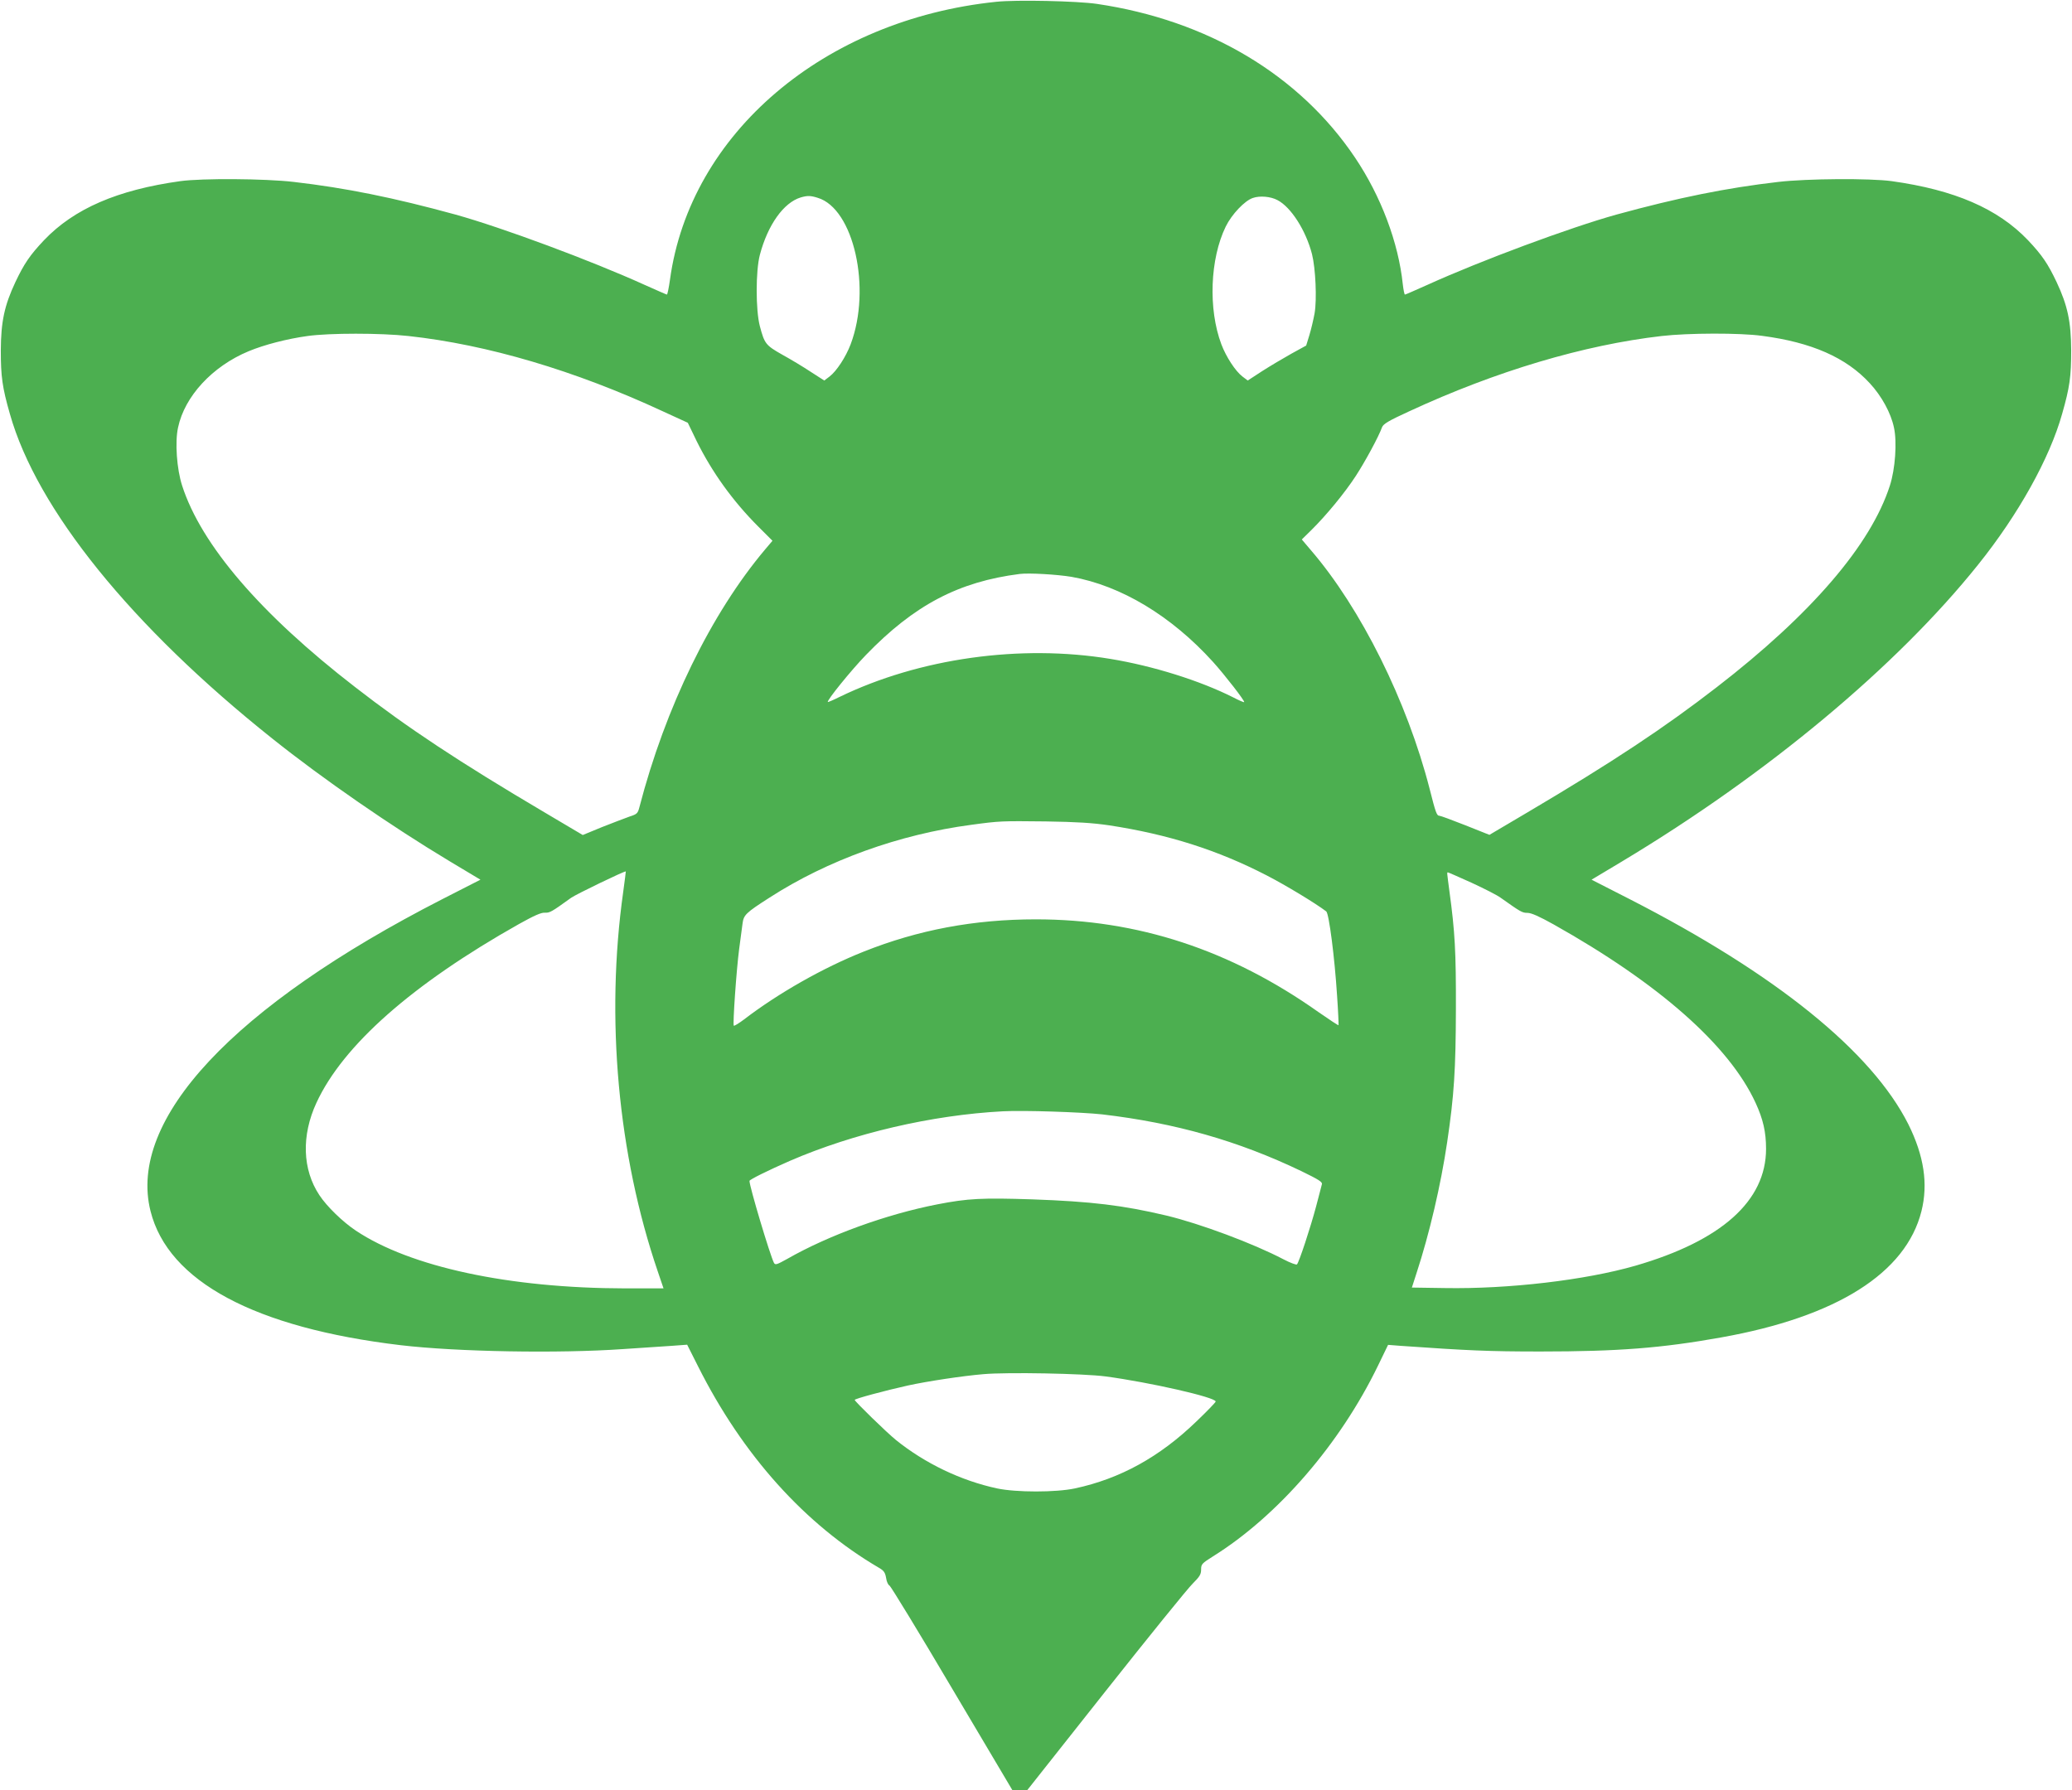
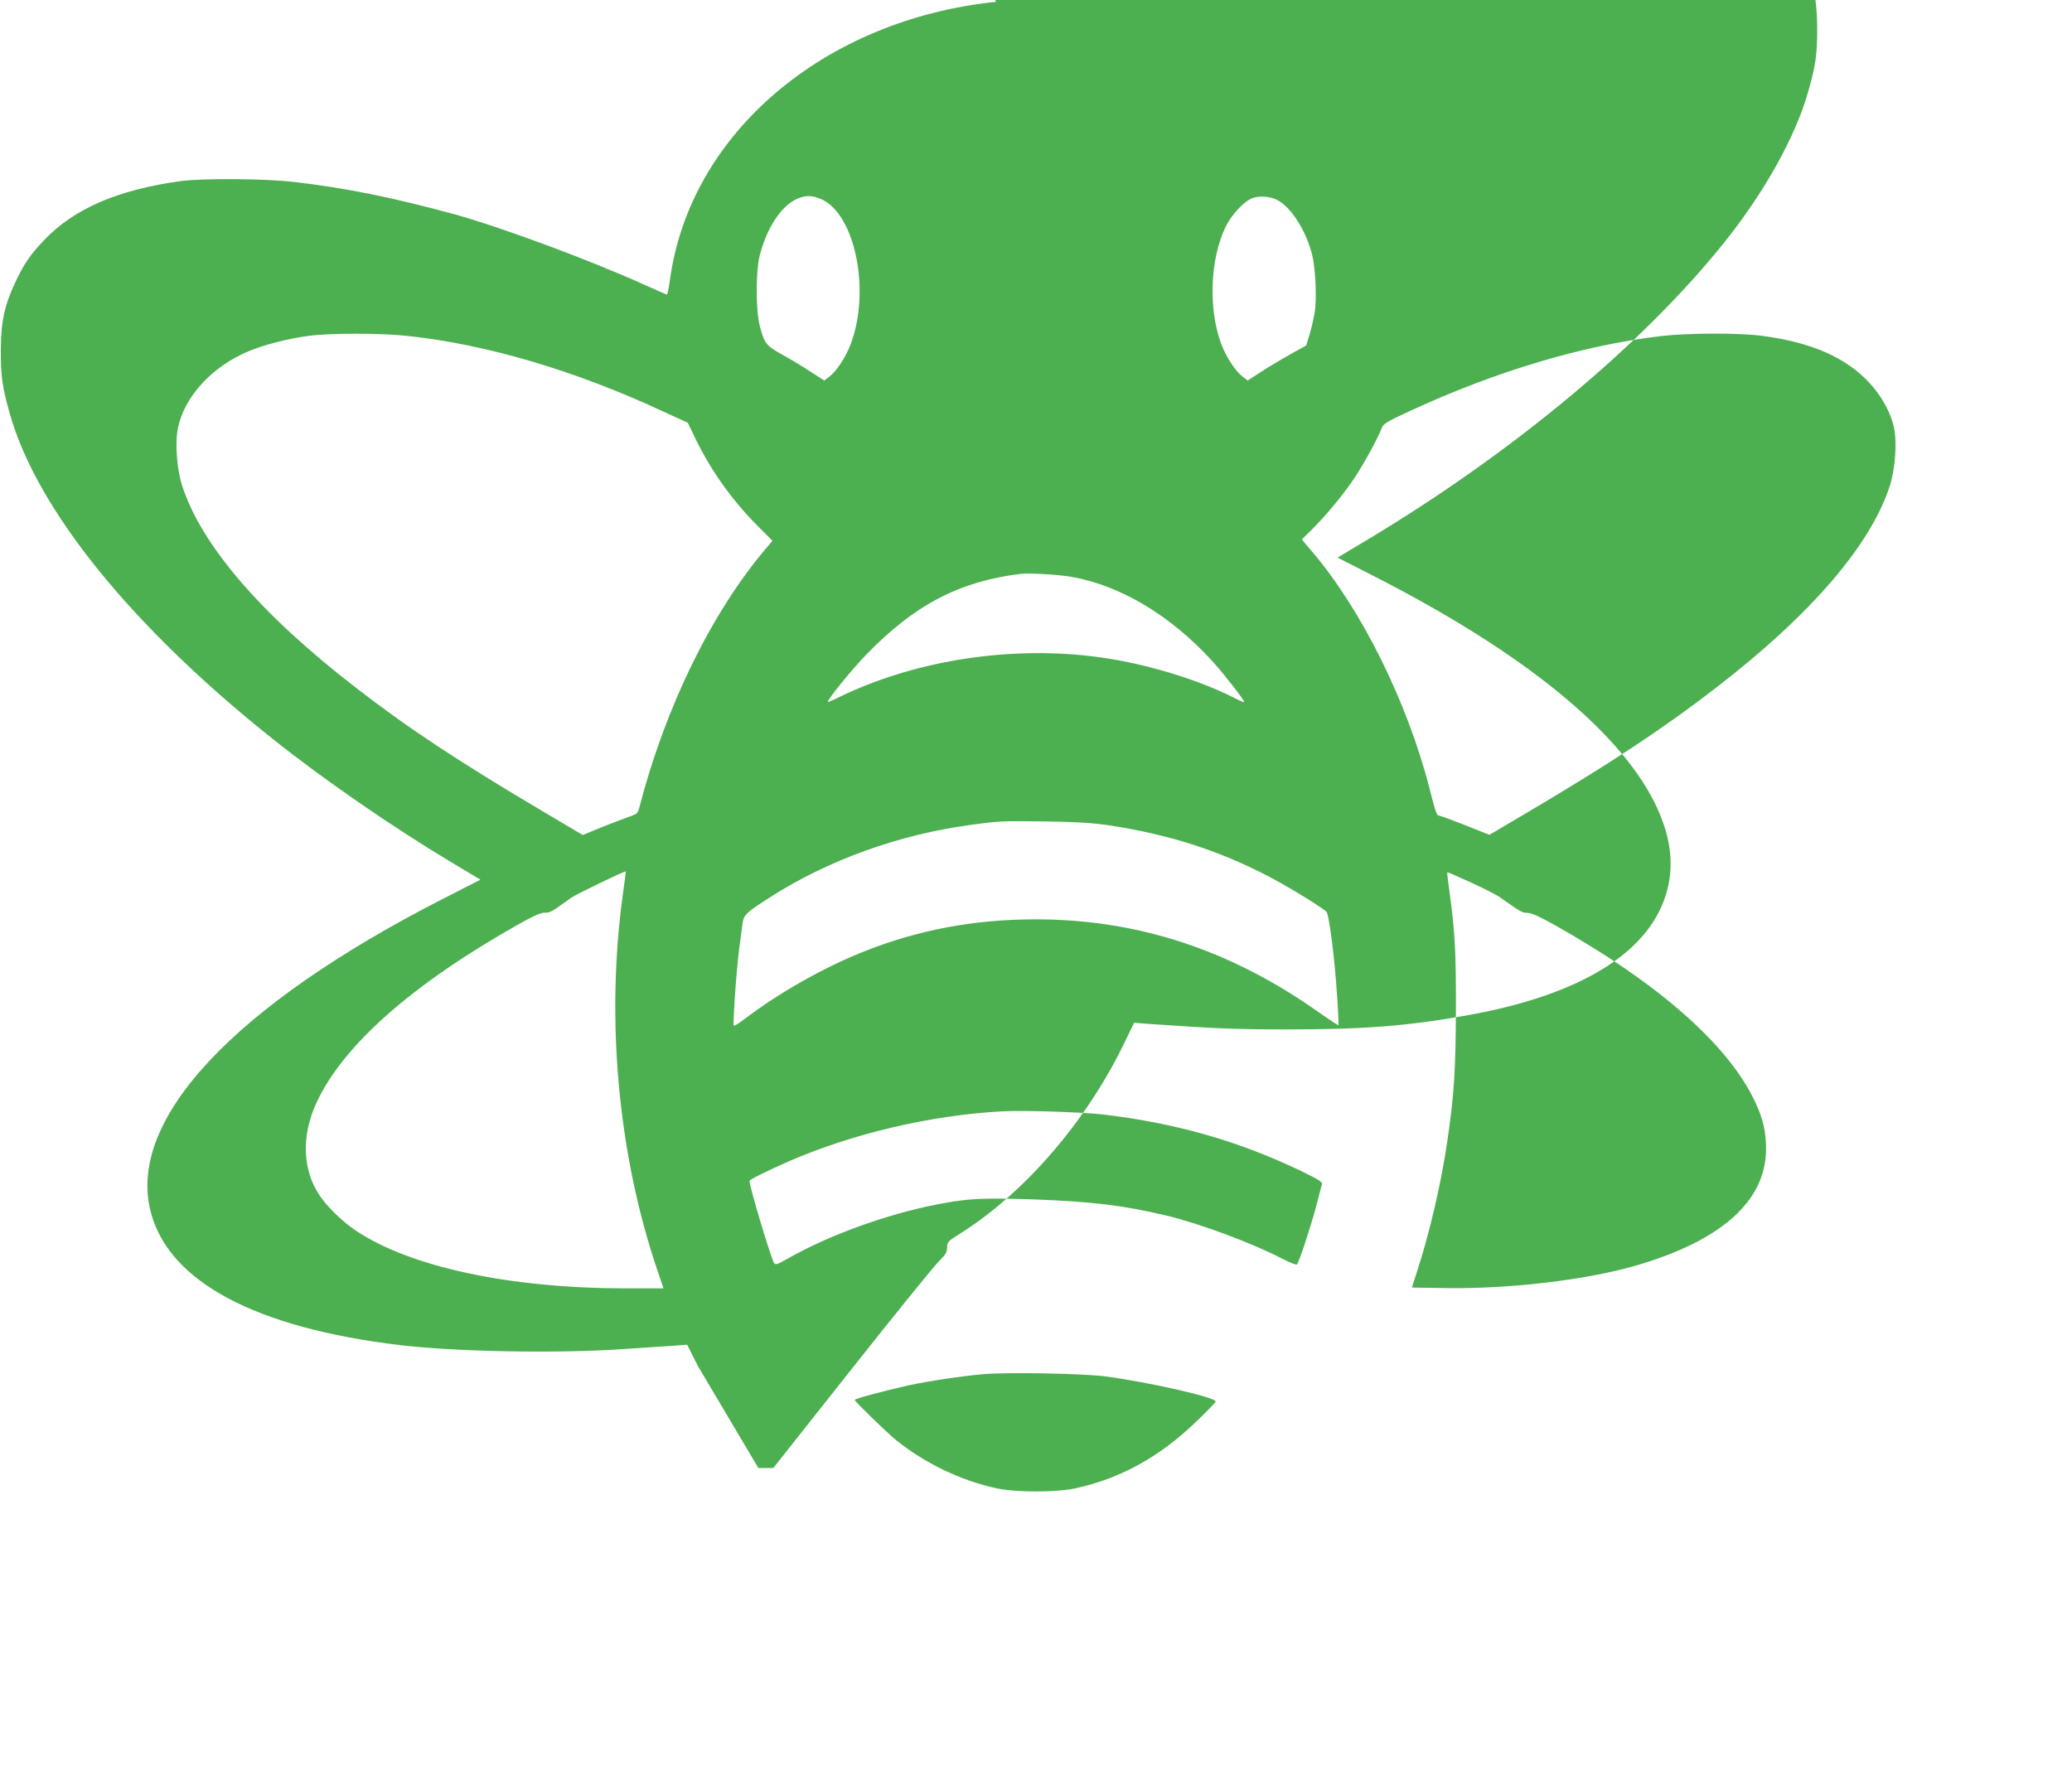
<svg xmlns="http://www.w3.org/2000/svg" version="1.0" width="1280pt" height="1106pt" viewBox="0 0 1280 1106" preserveAspectRatio="xMidYMid meet">
  <g transform="translate(0,1106) scale(0.1,-0.1)" fill="#4caf50" stroke="none">
-     <path d="M6155 11049 c-1065 -110 -1892 -814 -2016 -1716 -7 -51 -16 -93 -19 -93 -3 0 -66 28 -140 61 -331 150 -878 353 -1165 433 -383 105 -680 165 -1000 202 -181 21 -567 23 -700 5 -389 -54 -657 -170 -843 -365 -87 -92 -123 -145 -177 -259 -68 -145 -89 -244 -90 -422 0 -161 9 -228 56 -392 166 -589 751 -1313 1621 -2006 313 -250 736 -542 1094 -757 l192 -115 -237 -121 c-1290 -661 -1944 -1360 -1801 -1927 109 -434 645 -721 1545 -828 347 -41 976 -52 1375 -24 113 7 248 17 300 20 l95 7 67 -133 c276 -550 661 -978 1119 -1246 29 -17 37 -28 43 -62 3 -23 13 -44 21 -47 7 -3 182 -289 386 -635 l373 -629 46 0 46 0 485 613 c266 336 508 635 537 663 43 43 52 57 52 87 0 33 5 38 73 81 401 250 785 694 1020 1179 l62 128 77 -6 c413 -29 544 -35 863 -35 482 0 750 21 1118 87 712 127 1141 397 1237 780 42 168 16 342 -81 537 -226 449 -818 928 -1720 1390 l-237 121 192 115 c894 537 1693 1203 2195 1830 249 310 443 658 520 933 47 164 56 231 56 392 -1 178 -22 277 -90 422 -54 114 -90 167 -177 259 -186 195 -454 311 -843 365 -133 18 -519 16 -700 -5 -320 -37 -617 -97 -1000 -202 -287 -80 -834 -283 -1165 -433 -74 -33 -137 -61 -141 -61 -3 0 -9 28 -13 63 -27 259 -135 545 -295 783 -343 511 -910 849 -1595 950 -123 18 -498 26 -621 13z m-1104 -1211 c223 -66 334 -560 204 -905 -30 -79 -87 -166 -130 -199 l-33 -25 -84 54 c-45 30 -125 78 -176 106 -102 58 -109 67 -138 176 -26 99 -26 341 0 440 49 186 147 323 252 355 41 12 61 12 105 -2z m2840 -14 c84 -43 176 -187 214 -334 22 -87 31 -279 16 -366 -7 -38 -21 -98 -32 -134 l-20 -65 -91 -50 c-50 -28 -131 -76 -181 -108 l-89 -58 -33 25 c-43 33 -100 120 -130 199 -82 218 -70 528 27 727 37 76 118 161 168 177 43 15 110 9 151 -13z m-5368 -840 c487 -53 1028 -213 1569 -464 l157 -72 54 -112 c96 -194 224 -372 382 -530 l87 -87 -44 -52 c-335 -397 -618 -978 -778 -1594 -10 -38 -14 -43 -61 -58 -28 -10 -104 -39 -170 -65 l-119 -49 -238 141 c-523 309 -844 521 -1167 772 -584 451 -952 879 -1070 1246 -33 102 -45 269 -25 359 41 193 212 378 436 471 96 40 239 77 364 94 135 19 452 19 623 0z m8363 1 c305 -40 519 -134 665 -293 73 -79 130 -183 149 -273 20 -90 8 -257 -25 -359 -118 -367 -486 -795 -1070 -1246 -323 -250 -644 -463 -1167 -772 l-237 -140 -148 59 c-81 32 -154 59 -161 59 -16 0 -23 18 -60 165 -139 542 -425 1117 -734 1476 l-56 66 60 59 c91 90 205 228 274 334 57 88 140 240 162 301 8 20 41 40 168 98 535 248 1080 410 1559 465 165 19 484 20 621 1z m-4266 -1489 c305 -54 616 -241 874 -526 73 -81 198 -242 192 -248 -2 -2 -33 11 -67 29 -206 104 -497 195 -759 238 -556 92 -1181 4 -1674 -235 -38 -19 -71 -33 -72 -31 -8 8 143 195 236 291 297 307 571 452 950 500 58 7 230 -3 320 -18z m231 -1535 c367 -56 671 -153 975 -310 118 -61 300 -171 367 -222 17 -13 52 -285 67 -522 7 -98 10 -180 9 -181 -2 -2 -58 35 -124 81 -544 385 -1118 573 -1746 573 -381 0 -727 -65 -1065 -200 -249 -99 -527 -257 -737 -418 -32 -24 -61 -42 -64 -39 -7 8 16 342 33 472 8 61 18 132 21 158 7 54 18 66 168 162 357 230 800 390 1245 449 176 24 187 24 460 21 194 -3 287 -9 391 -24z m-3001 -411 c-110 -780 -33 -1624 214 -2347 l35 -103 -237 0 c-716 1 -1327 132 -1664 357 -81 54 -179 149 -225 219 -105 158 -112 368 -18 571 164 355 592 733 1251 1104 93 52 138 72 160 70 30 -1 39 3 162 92 31 22 333 168 338 163 1 0 -7 -57 -16 -126z m5241 56 c78 -36 159 -77 180 -93 123 -87 132 -93 165 -93 24 0 73 -22 161 -71 652 -366 1084 -747 1248 -1102 47 -102 65 -181 65 -285 0 -322 -276 -568 -807 -722 -309 -89 -784 -145 -1179 -138 l-202 3 29 90 c79 241 150 544 189 808 43 289 53 449 54 822 1 353 -6 480 -40 728 -16 123 -16 117 -9 117 3 0 68 -29 146 -64z m-2282 -1431 c451 -53 839 -163 1229 -350 109 -53 133 -68 128 -82 -2 -10 -19 -72 -36 -138 -34 -128 -105 -344 -118 -357 -4 -4 -42 10 -84 32 -185 97 -514 220 -723 270 -266 63 -462 87 -829 100 -309 10 -396 6 -586 -31 -313 -61 -670 -190 -927 -337 -65 -36 -74 -39 -82 -24 -24 47 -151 471 -151 506 0 8 115 65 250 124 393 170 876 283 1315 306 128 7 486 -5 614 -19z m21 -1619 c270 -36 680 -129 680 -155 0 -5 -54 -61 -120 -124 -227 -219 -470 -353 -750 -413 -118 -25 -362 -25 -480 0 -224 48 -446 155 -625 299 -58 47 -255 239 -255 248 0 7 185 57 329 89 119 26 336 59 466 70 148 13 620 4 755 -14z" />
+     <path d="M6155 11049 c-1065 -110 -1892 -814 -2016 -1716 -7 -51 -16 -93 -19 -93 -3 0 -66 28 -140 61 -331 150 -878 353 -1165 433 -383 105 -680 165 -1000 202 -181 21 -567 23 -700 5 -389 -54 -657 -170 -843 -365 -87 -92 -123 -145 -177 -259 -68 -145 -89 -244 -90 -422 0 -161 9 -228 56 -392 166 -589 751 -1313 1621 -2006 313 -250 736 -542 1094 -757 l192 -115 -237 -121 c-1290 -661 -1944 -1360 -1801 -1927 109 -434 645 -721 1545 -828 347 -41 976 -52 1375 -24 113 7 248 17 300 20 l95 7 67 -133 l373 -629 46 0 46 0 485 613 c266 336 508 635 537 663 43 43 52 57 52 87 0 33 5 38 73 81 401 250 785 694 1020 1179 l62 128 77 -6 c413 -29 544 -35 863 -35 482 0 750 21 1118 87 712 127 1141 397 1237 780 42 168 16 342 -81 537 -226 449 -818 928 -1720 1390 l-237 121 192 115 c894 537 1693 1203 2195 1830 249 310 443 658 520 933 47 164 56 231 56 392 -1 178 -22 277 -90 422 -54 114 -90 167 -177 259 -186 195 -454 311 -843 365 -133 18 -519 16 -700 -5 -320 -37 -617 -97 -1000 -202 -287 -80 -834 -283 -1165 -433 -74 -33 -137 -61 -141 -61 -3 0 -9 28 -13 63 -27 259 -135 545 -295 783 -343 511 -910 849 -1595 950 -123 18 -498 26 -621 13z m-1104 -1211 c223 -66 334 -560 204 -905 -30 -79 -87 -166 -130 -199 l-33 -25 -84 54 c-45 30 -125 78 -176 106 -102 58 -109 67 -138 176 -26 99 -26 341 0 440 49 186 147 323 252 355 41 12 61 12 105 -2z m2840 -14 c84 -43 176 -187 214 -334 22 -87 31 -279 16 -366 -7 -38 -21 -98 -32 -134 l-20 -65 -91 -50 c-50 -28 -131 -76 -181 -108 l-89 -58 -33 25 c-43 33 -100 120 -130 199 -82 218 -70 528 27 727 37 76 118 161 168 177 43 15 110 9 151 -13z m-5368 -840 c487 -53 1028 -213 1569 -464 l157 -72 54 -112 c96 -194 224 -372 382 -530 l87 -87 -44 -52 c-335 -397 -618 -978 -778 -1594 -10 -38 -14 -43 -61 -58 -28 -10 -104 -39 -170 -65 l-119 -49 -238 141 c-523 309 -844 521 -1167 772 -584 451 -952 879 -1070 1246 -33 102 -45 269 -25 359 41 193 212 378 436 471 96 40 239 77 364 94 135 19 452 19 623 0z m8363 1 c305 -40 519 -134 665 -293 73 -79 130 -183 149 -273 20 -90 8 -257 -25 -359 -118 -367 -486 -795 -1070 -1246 -323 -250 -644 -463 -1167 -772 l-237 -140 -148 59 c-81 32 -154 59 -161 59 -16 0 -23 18 -60 165 -139 542 -425 1117 -734 1476 l-56 66 60 59 c91 90 205 228 274 334 57 88 140 240 162 301 8 20 41 40 168 98 535 248 1080 410 1559 465 165 19 484 20 621 1z m-4266 -1489 c305 -54 616 -241 874 -526 73 -81 198 -242 192 -248 -2 -2 -33 11 -67 29 -206 104 -497 195 -759 238 -556 92 -1181 4 -1674 -235 -38 -19 -71 -33 -72 -31 -8 8 143 195 236 291 297 307 571 452 950 500 58 7 230 -3 320 -18z m231 -1535 c367 -56 671 -153 975 -310 118 -61 300 -171 367 -222 17 -13 52 -285 67 -522 7 -98 10 -180 9 -181 -2 -2 -58 35 -124 81 -544 385 -1118 573 -1746 573 -381 0 -727 -65 -1065 -200 -249 -99 -527 -257 -737 -418 -32 -24 -61 -42 -64 -39 -7 8 16 342 33 472 8 61 18 132 21 158 7 54 18 66 168 162 357 230 800 390 1245 449 176 24 187 24 460 21 194 -3 287 -9 391 -24z m-3001 -411 c-110 -780 -33 -1624 214 -2347 l35 -103 -237 0 c-716 1 -1327 132 -1664 357 -81 54 -179 149 -225 219 -105 158 -112 368 -18 571 164 355 592 733 1251 1104 93 52 138 72 160 70 30 -1 39 3 162 92 31 22 333 168 338 163 1 0 -7 -57 -16 -126z m5241 56 c78 -36 159 -77 180 -93 123 -87 132 -93 165 -93 24 0 73 -22 161 -71 652 -366 1084 -747 1248 -1102 47 -102 65 -181 65 -285 0 -322 -276 -568 -807 -722 -309 -89 -784 -145 -1179 -138 l-202 3 29 90 c79 241 150 544 189 808 43 289 53 449 54 822 1 353 -6 480 -40 728 -16 123 -16 117 -9 117 3 0 68 -29 146 -64z m-2282 -1431 c451 -53 839 -163 1229 -350 109 -53 133 -68 128 -82 -2 -10 -19 -72 -36 -138 -34 -128 -105 -344 -118 -357 -4 -4 -42 10 -84 32 -185 97 -514 220 -723 270 -266 63 -462 87 -829 100 -309 10 -396 6 -586 -31 -313 -61 -670 -190 -927 -337 -65 -36 -74 -39 -82 -24 -24 47 -151 471 -151 506 0 8 115 65 250 124 393 170 876 283 1315 306 128 7 486 -5 614 -19z m21 -1619 c270 -36 680 -129 680 -155 0 -5 -54 -61 -120 -124 -227 -219 -470 -353 -750 -413 -118 -25 -362 -25 -480 0 -224 48 -446 155 -625 299 -58 47 -255 239 -255 248 0 7 185 57 329 89 119 26 336 59 466 70 148 13 620 4 755 -14z" />
  </g>
</svg>